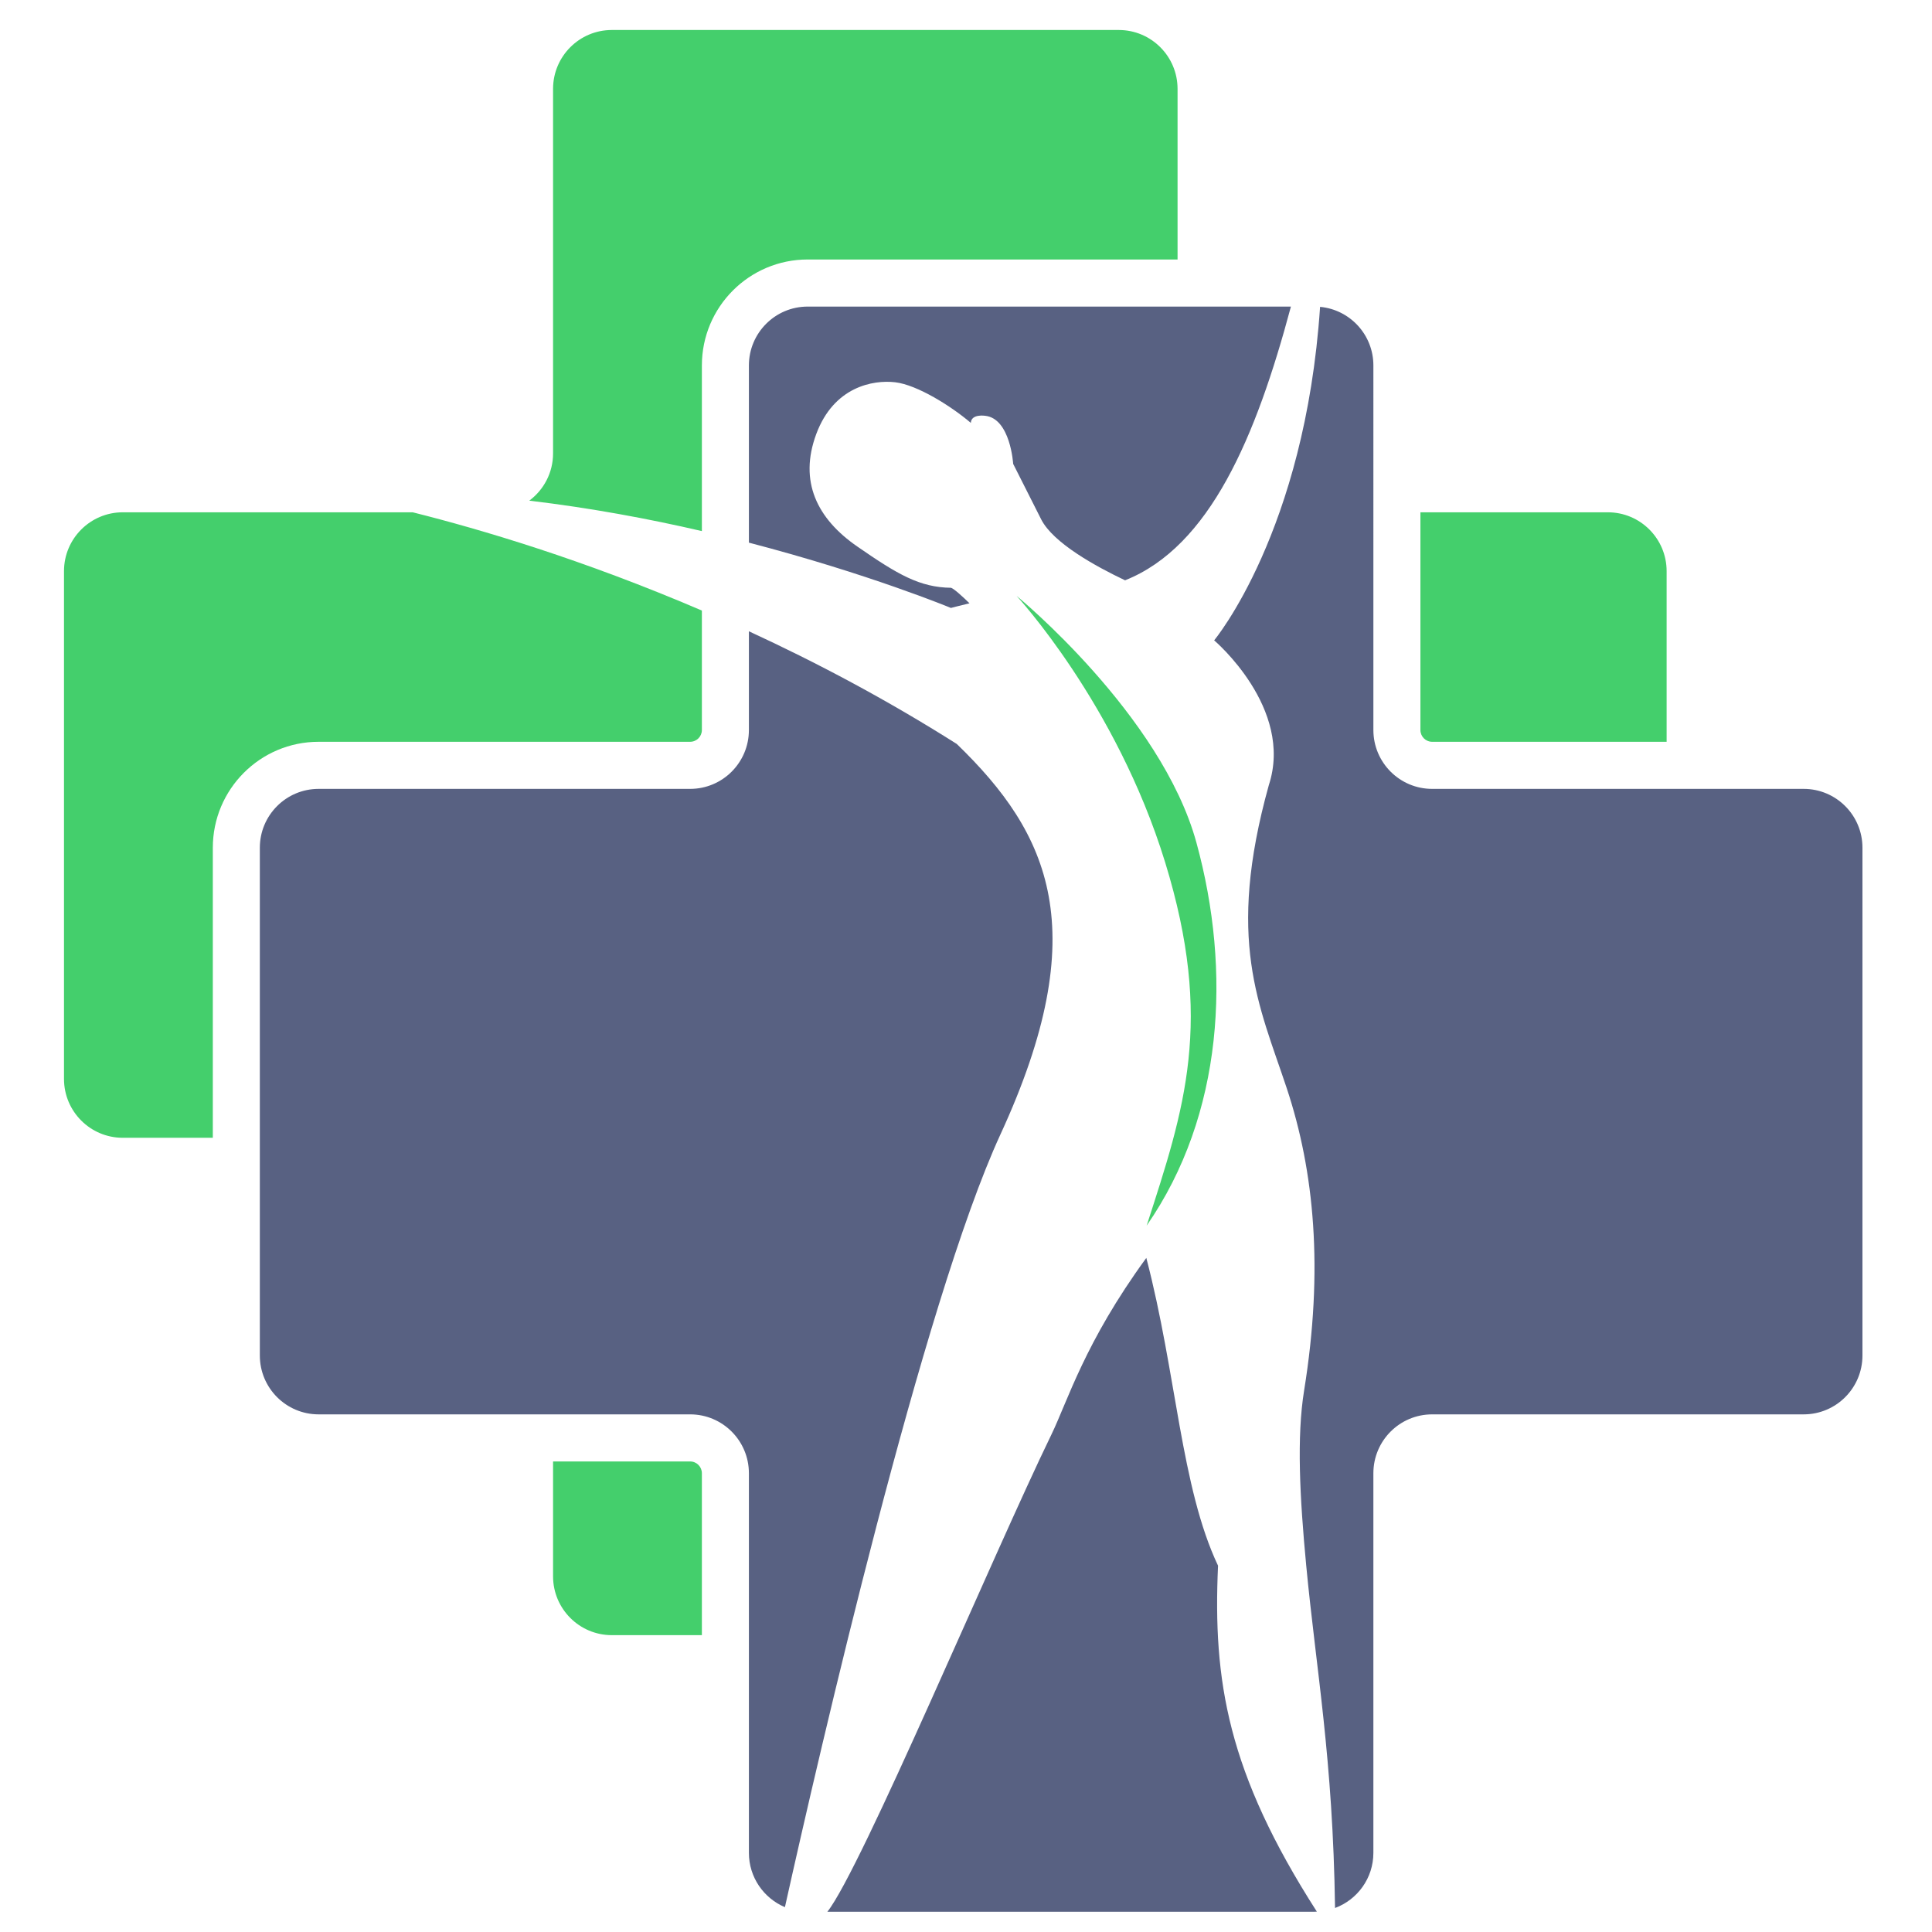
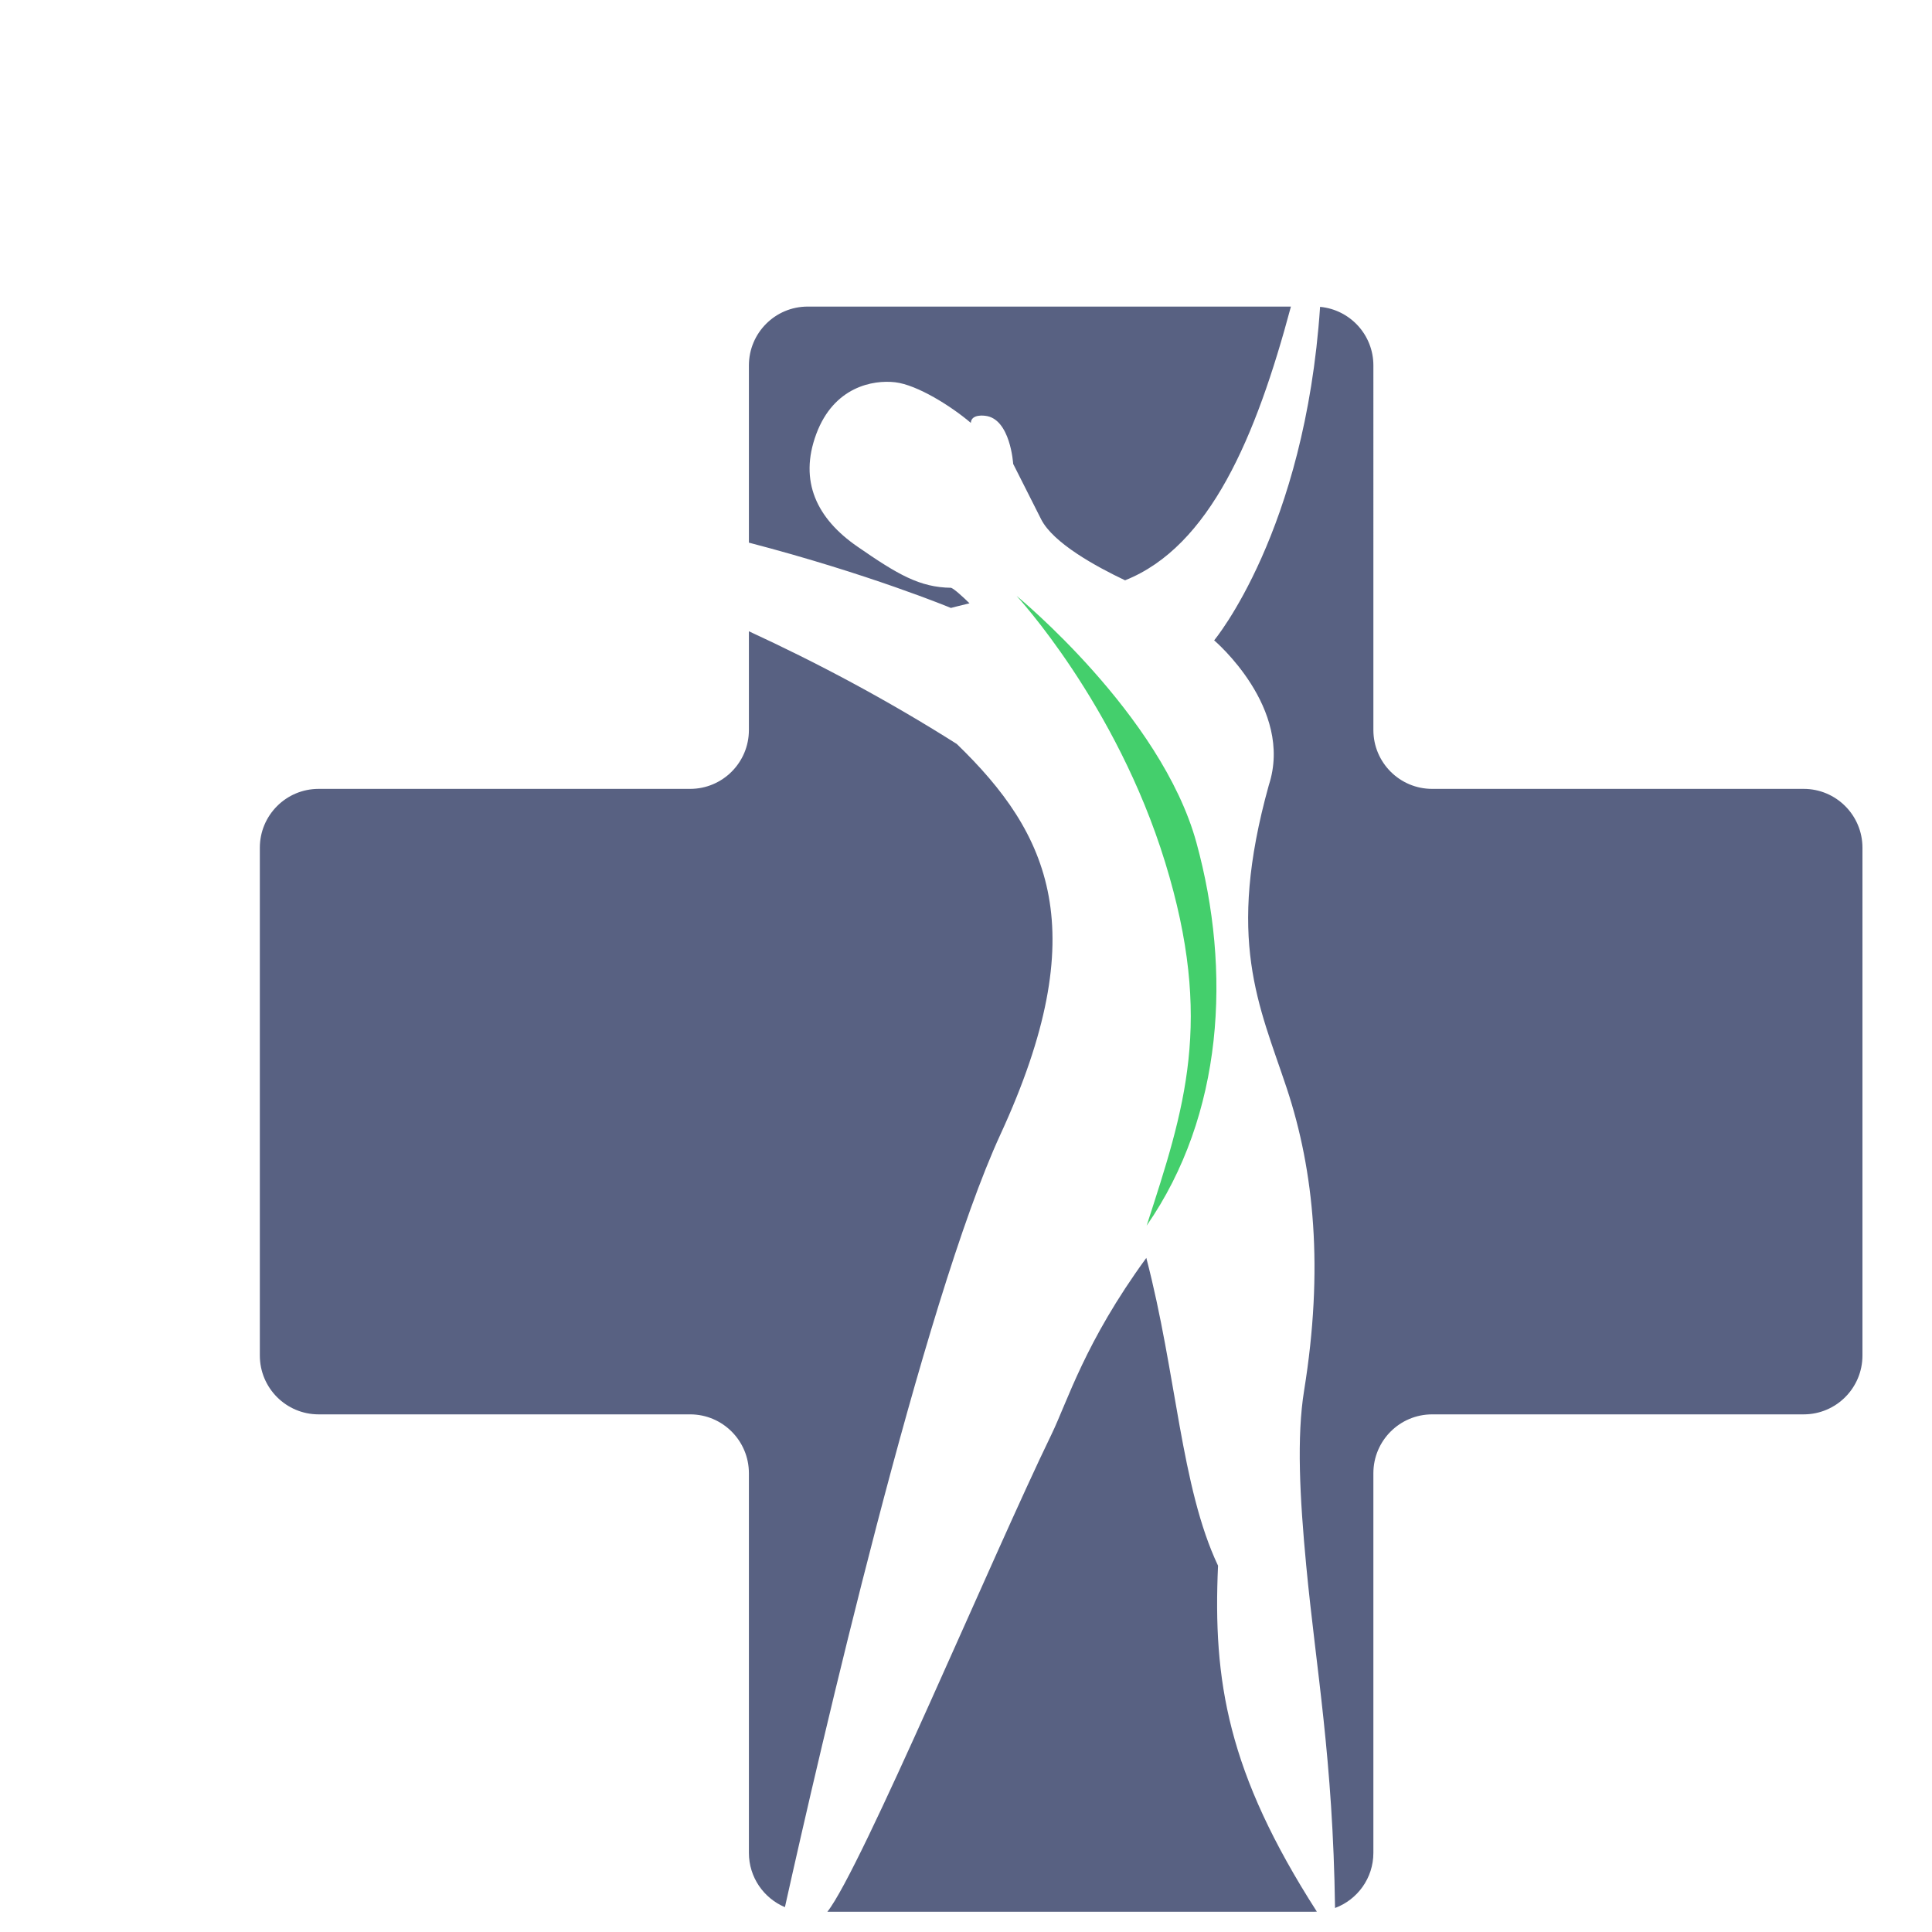
<svg xmlns="http://www.w3.org/2000/svg" width="512" height="512" viewBox="0 0 512 512" version="1.1">
  <g>
-     <path style="stroke-width:1;fill:#44cf6c;fill-opacity:1" d="M 611.857 30 C 579.397 30 553.084 56.357 553.084 88.869 L 553.084 453.449 C 553.084 472.816 543.705 489.946 529.293 500.676 C 590.297 507.929 648.875 518.784 701.908 531.117 L 701.908 365.465 C 701.908 306.943 749.274 259.5 807.705 259.5 L 1177.602 259.5 L 1177.602 88.869 C 1177.602 56.357 1151.275 30 1118.822 30 L 611.857 30 z M 122.777 512.32 C 90.316 512.32 64 538.676 64 571.188 L 64 1078.957 C 64 1111.469 90.316 1137.828 122.777 1137.828 L 212.828 1137.828 L 212.828 847.781 C 212.828 789.259 260.193 741.818 318.621 741.818 L 690.152 741.818 C 696.644 741.818 701.908 736.551 701.908 730.045 L 701.908 610.59 C 582.833 559.503 480.65 529.347 412.727 512.32 L 122.777 512.32 z M 1420.475 512.32 L 1420.475 730.045 C 1420.475 736.547 1425.724 741.818 1432.221 741.818 L 1666.693 741.818 L 1666.693 571.188 C 1666.693 538.676 1640.367 512.32 1607.914 512.32 L 1420.475 512.32 z M 553.084 1461.518 L 553.084 1576.35 C 553.084 1608.863 579.397 1635.219 611.857 1635.219 L 701.908 1635.219 L 701.908 1473.289 C 701.908 1466.787 696.65 1461.518 690.152 1461.518 L 553.084 1461.518 z " transform="scale(0.265)" />
-   </g>
+     </g>
  <g>
    <path style="display:inline;stroke-width:1;fill:#586182;fill-opacity:1" d="m 807.705,306.596 c -32.463,0 -58.775,26.356 -58.775,58.867 v 177.201 c 120.016,31.258 202.018,65.305 202.018,65.305 0,0 7.148,-1.902 18.6,-4.652 -7.117,-6.919 -15.062,-14.2 -18.398,-15.504 -31.39,-0.388 -53.323,-13.254 -93.688,-41.186 -40.445,-27.883 -58.772,-65.234 -41.154,-112.629 17.618,-47.391 56.843,-54.277 78.854,-51.729 22.005,2.549 55.986,23.821 75.701,40.631 0.425,-9.323 14.434,-7.088 14.434,-7.088 25.206,2.809 27.914,48.082 27.914,48.082 0,0 9.332,18.585 27.982,55.432 12.069,23.838 55.053,47.313 83.92,61.006 84.717,-33.696 130.945,-143.143 165.859,-273.736 z m 512.43,0.275 c -15.095,224.833 -105.934,333.496 -105.934,333.496 0,0 79.914,67.69 54.685,144.771 -43.1,155.019 -9.79,219.774 17.873,303.004 27.637,83.229 36.973,181.35 17.416,302.377 -7.493,46.167 -4.419,106.554 2.113,175.221 9.92,104.197 26.706,192.528 28.807,342.344 22.38,-8.322 38.344,-29.834 38.344,-55.141 v -379.654 c 0,-32.511 26.326,-58.869 58.779,-58.869 h 371.533 c 32.453,0 58.779,-26.356 58.779,-58.867 V 847.781 c 0,-32.511 -26.326,-58.87 -58.779,-58.867 h -371.533 c -32.453,0 -58.779,-26.358 -58.779,-58.869 V 365.463 c 0,-30.662 -23.398,-55.825 -53.305,-58.592 z M 748.93,631.316 v 98.729 c 0,32.511 -26.315,58.869 -58.775,58.869 H 318.623 c -32.461,0 -58.777,26.356 -58.777,58.867 v 507.771 c 0,32.511 26.317,58.867 58.777,58.867 H 690.154 c 32.461,0 58.775,26.358 58.775,58.869 v 379.654 c 0,24.431 14.861,45.381 36.021,54.289 34.596,-155.392 138.127,-604.807 215.543,-772.807 94.038,-204.078 49.238,-300.529 -43.66,-390.408 C 886.396,699.38 815.922,662.209 748.93,631.316 Z m 397.424,626.646 c -61.617,84.466 -78.722,143.335 -94.924,176.691 -58.407,120.254 -190.569,435.336 -224.022,477.158 h 487.252 c 0.755,0 1.488,-0.085 2.236,-0.113 -89.404,-139.348 -103.988,-230.765 -98.814,-345.959 -37.188,-78.567 -41.47,-192.114 -71.728,-307.777 z" transform="scale(0.265)" />
  </g>
  <g>
    <path fill-rule="evenodd" clip-rule="evenodd" d="m 269.378,157.893 c 0,0 38.359,31.385 47.689,65.418 9.33,34.032 7.171,72.127 -13.195,101.501 10.059,-31.047 17.859,-54.168 4.898,-96.31 C 295.81,186.361 269.378,157.893 269.378,157.893 Z" fill="#44cf6c" id="path8493" style="stroke-width:0.265;fill:#44cf6c;fill-opacity:1" />
  </g>
</svg>